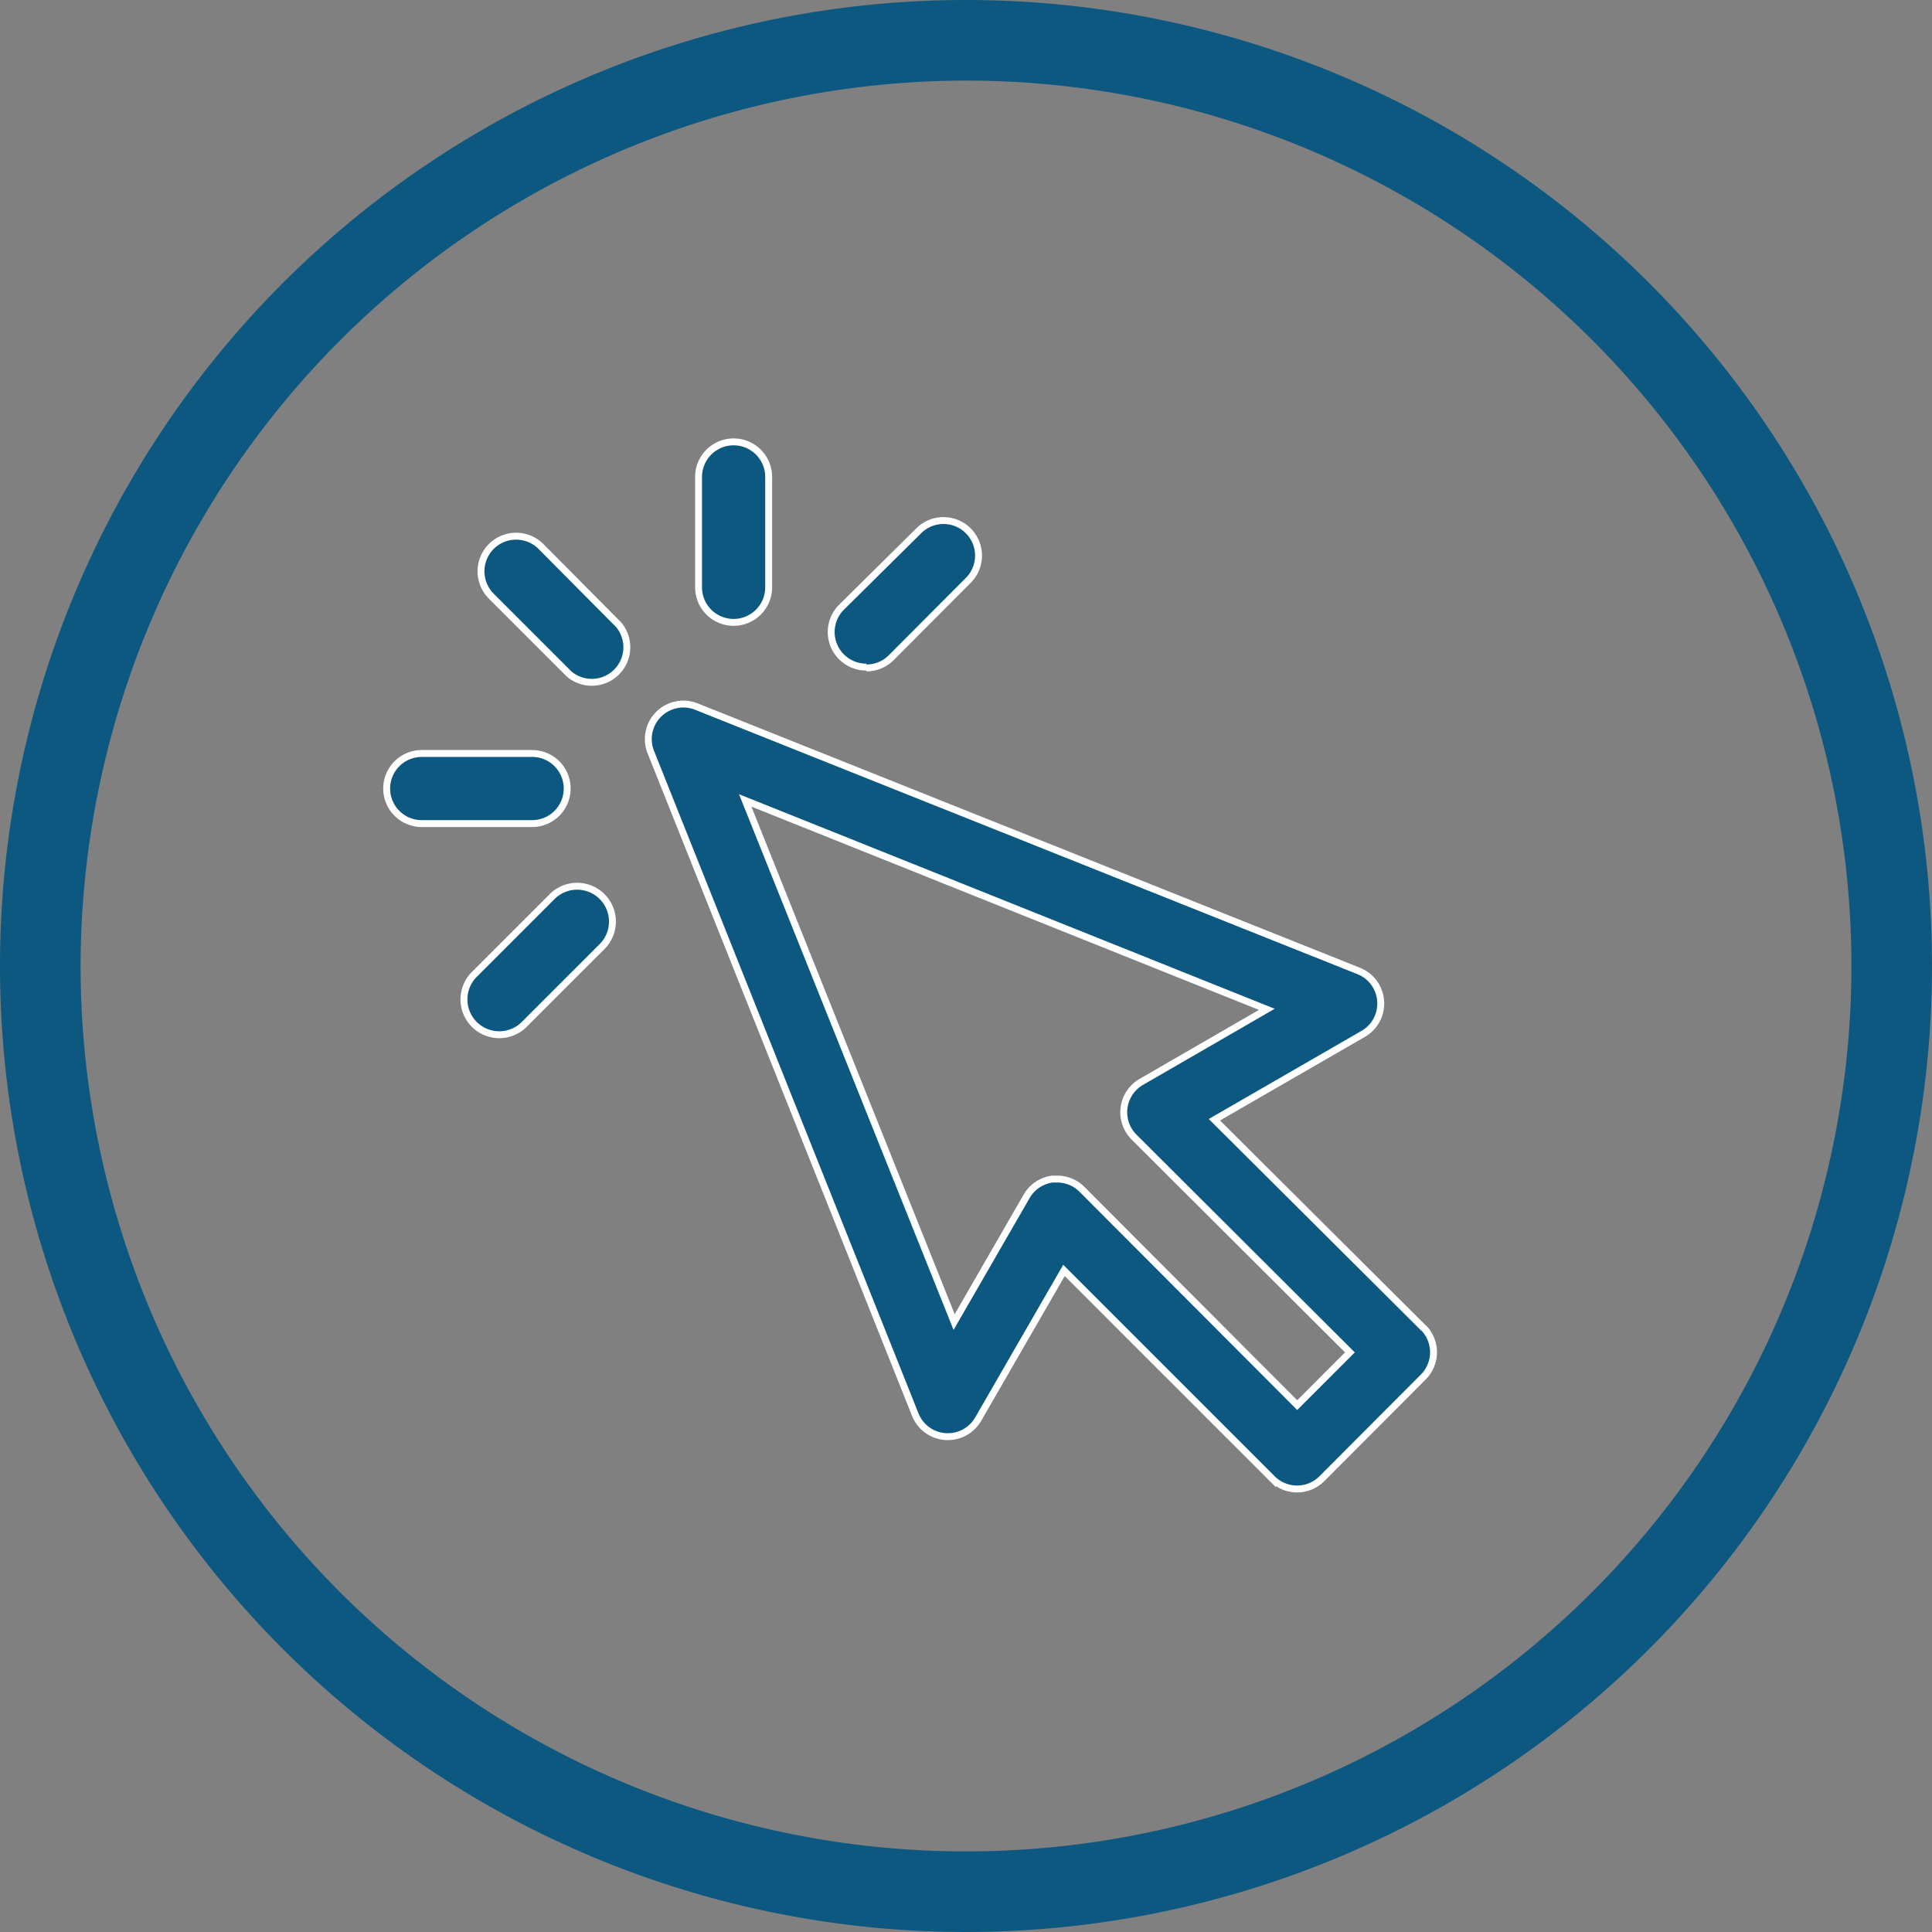
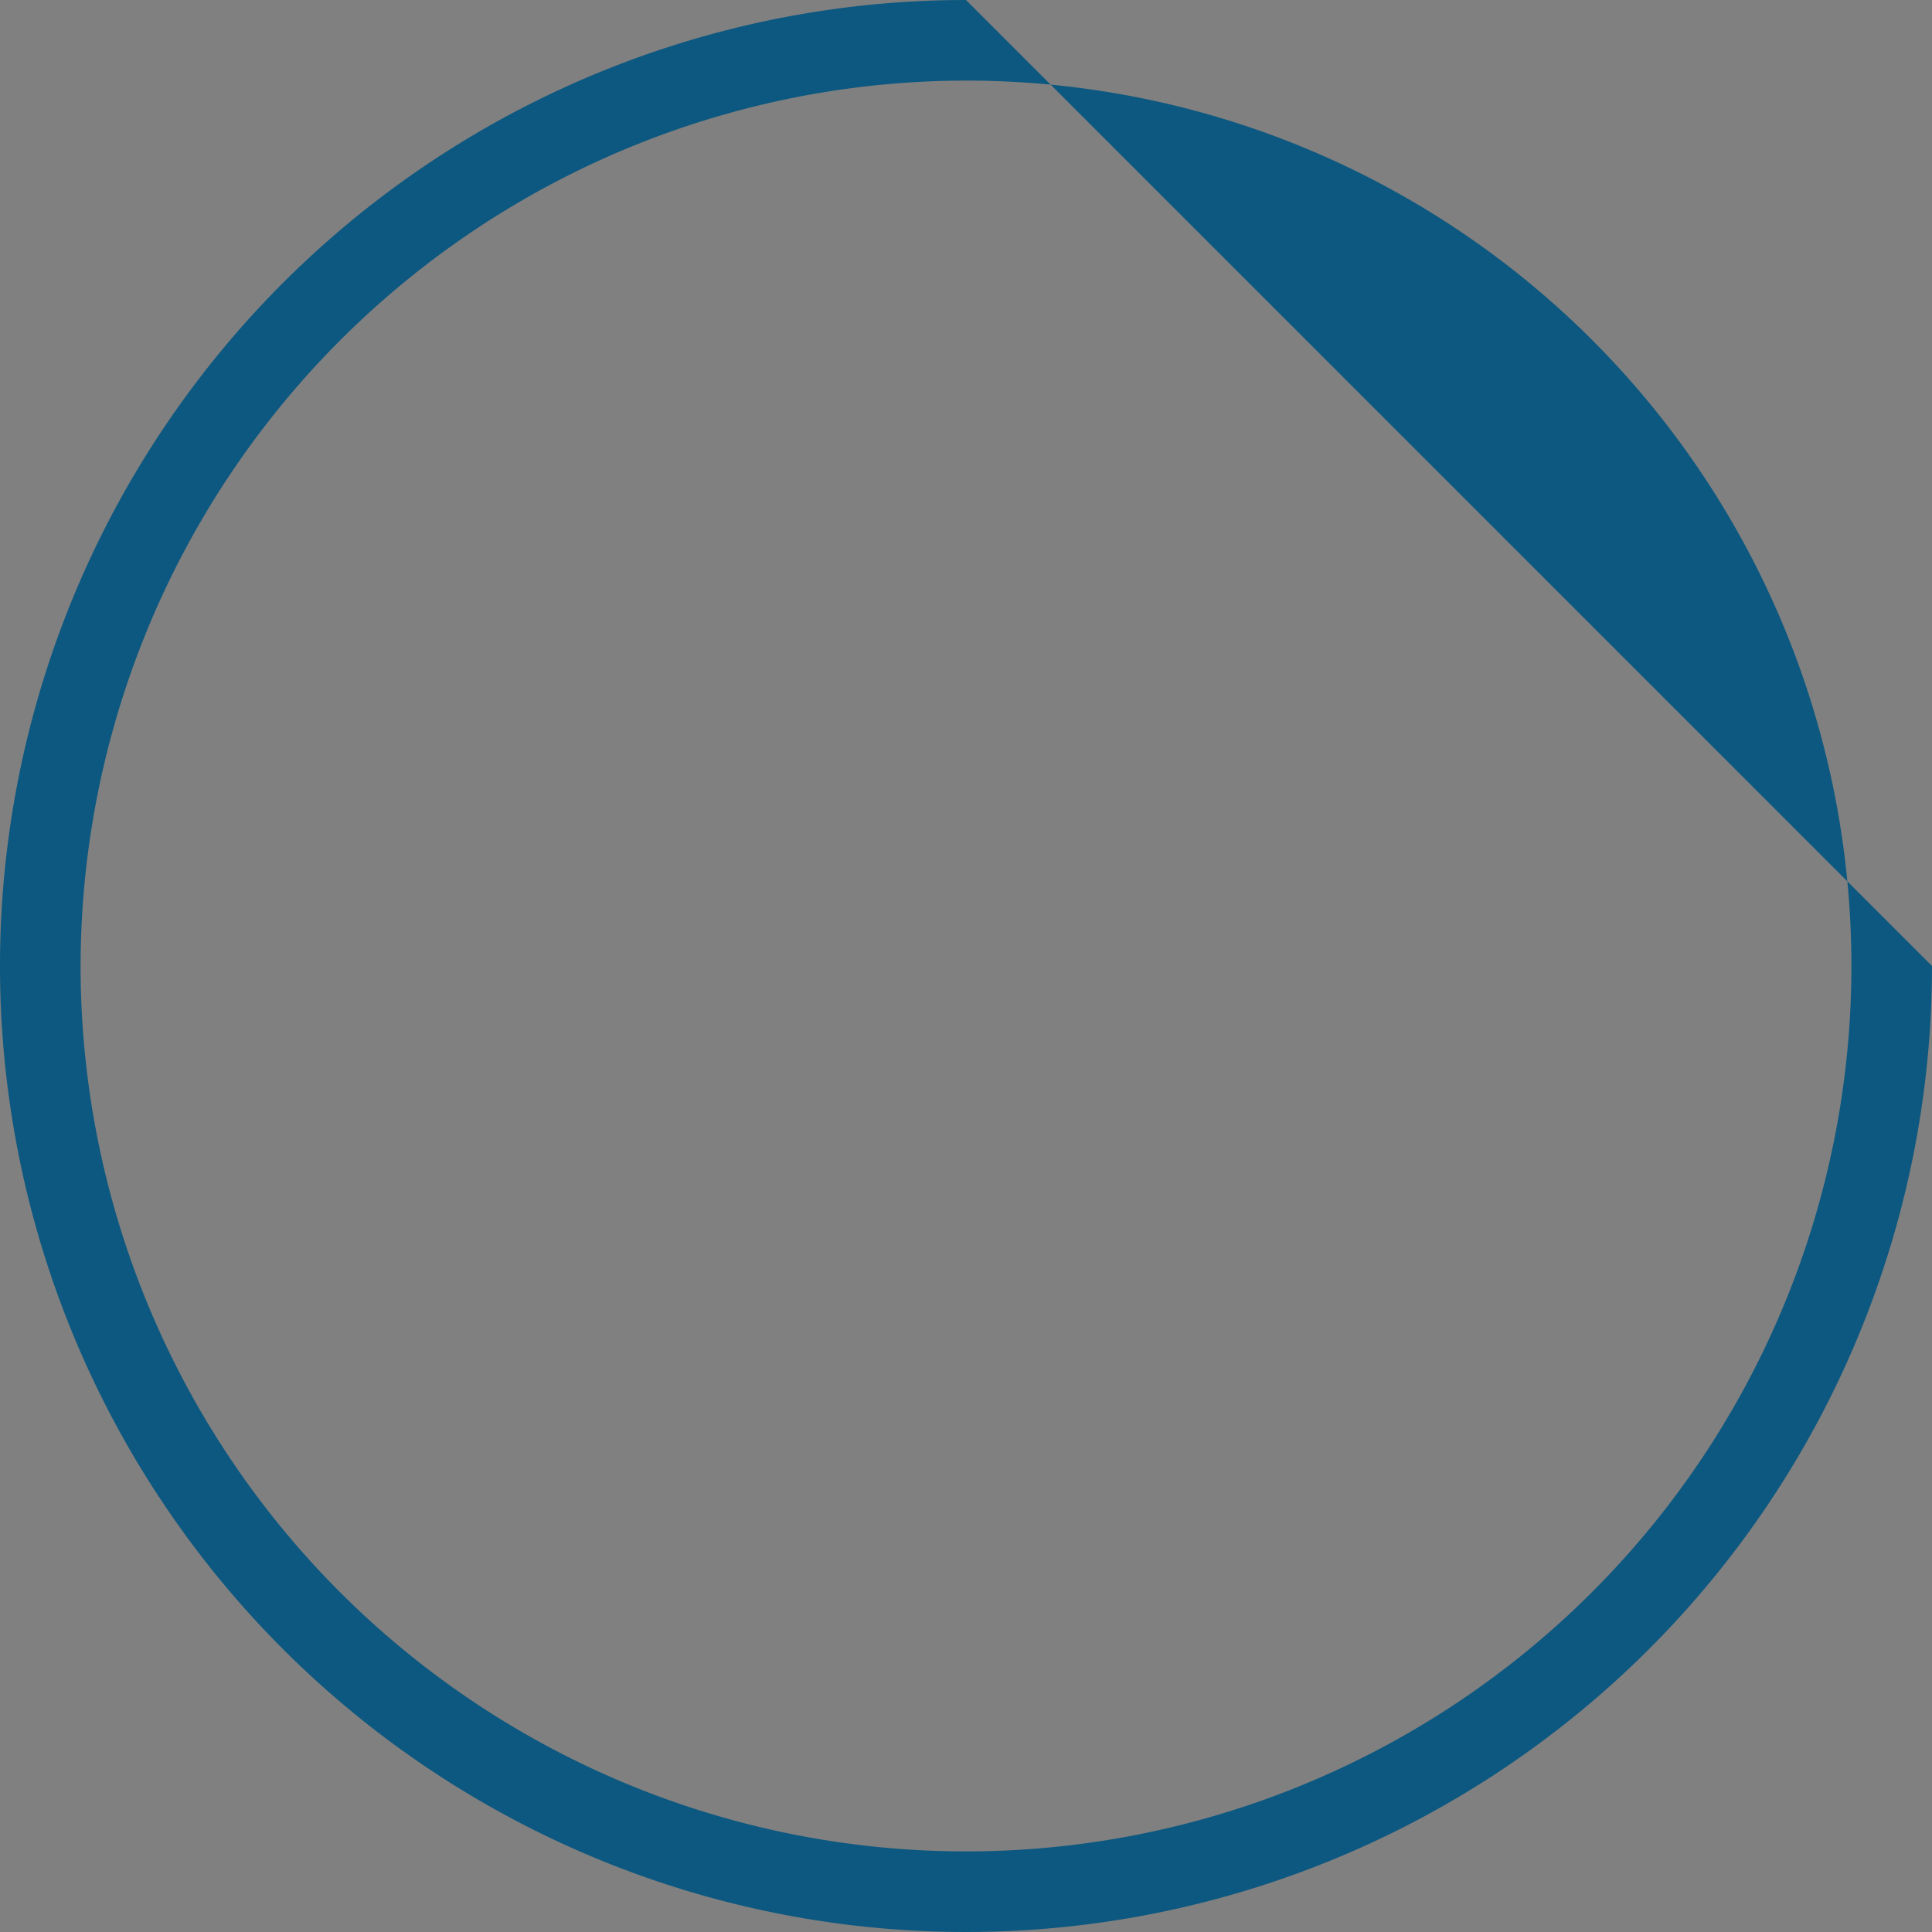
<svg xmlns="http://www.w3.org/2000/svg" id="Layer_1" data-name="Layer 1" viewBox="0 0 70 70">
  <rect x="0" y="0" width="70" height="70" fill="#808080" stroke="none" />
  <defs>
    <style>.cls-1,.cls-2{fill:#0d5880}.cls-2{stroke:#fff;stroke-miterlimit:10;stroke-width:.25px}</style>
  </defs>
  <title>active investment</title>
-   <path class="cls-1" d="M35 2.92A32.08 32.08 0 1 1 2.92 35 32.12 32.12 0 0 1 35 2.92M35 0a35 35 0 1 0 35 35A35 35 0 0 0 35 0z" />
-   <path class="cls-2" d="M47 50.91l-7.8-7.82a1.27 1.27 0 0 0-.9-.37h-.17a1.27 1.27 0 0 0-.93.62l-2.63 4.56L27 29l18.9 7.57-4.55 2.63a1.27 1.27 0 0 0-.26 2l7.82 7.8zm4.58-2.79L44 40.57l5.39-3.11a1.27 1.27 0 0 0-.16-2.28l-24-9.58a1.27 1.27 0 0 0-1.65 1.65l9.58 24a1.27 1.27 0 0 0 2.28.17l3.11-5.39 7.55 7.55a1.27 1.27 0 0 0 1.79 0l3.68-3.69a1.27 1.27 0 0 0 0-1.79M19.6 19.8a1.27 1.27 0 1 0-1.8 1.8l2.82 2.82a1.27 1.27 0 0 0 1.79-1.79zm.95 8.77a1.27 1.27 0 0 0-1.27-1.27h-4a1.27 1.27 0 1 0 0 2.54h4a1.27 1.27 0 0 0 1.27-1.27M20 32.49l-2.82 2.82a1.27 1.27 0 1 0 1.82 1.8l2.82-2.82a1.27 1.27 0 1 0-1.82-1.8m6.58-9.94a1.27 1.27 0 0 0 1.27-1.27v-4a1.27 1.27 0 1 0-2.54 0v4a1.27 1.27 0 0 0 1.27 1.27m4.81 1.65a1.26 1.26 0 0 0 .9-.37L35.11 21a1.27 1.27 0 0 0-1.79-1.8L30.49 22a1.27 1.27 0 0 0 .9 2.17" />
+   <path class="cls-1" d="M35 2.92A32.08 32.08 0 1 1 2.92 35 32.12 32.12 0 0 1 35 2.92M35 0a35 35 0 1 0 35 35z" />
</svg>